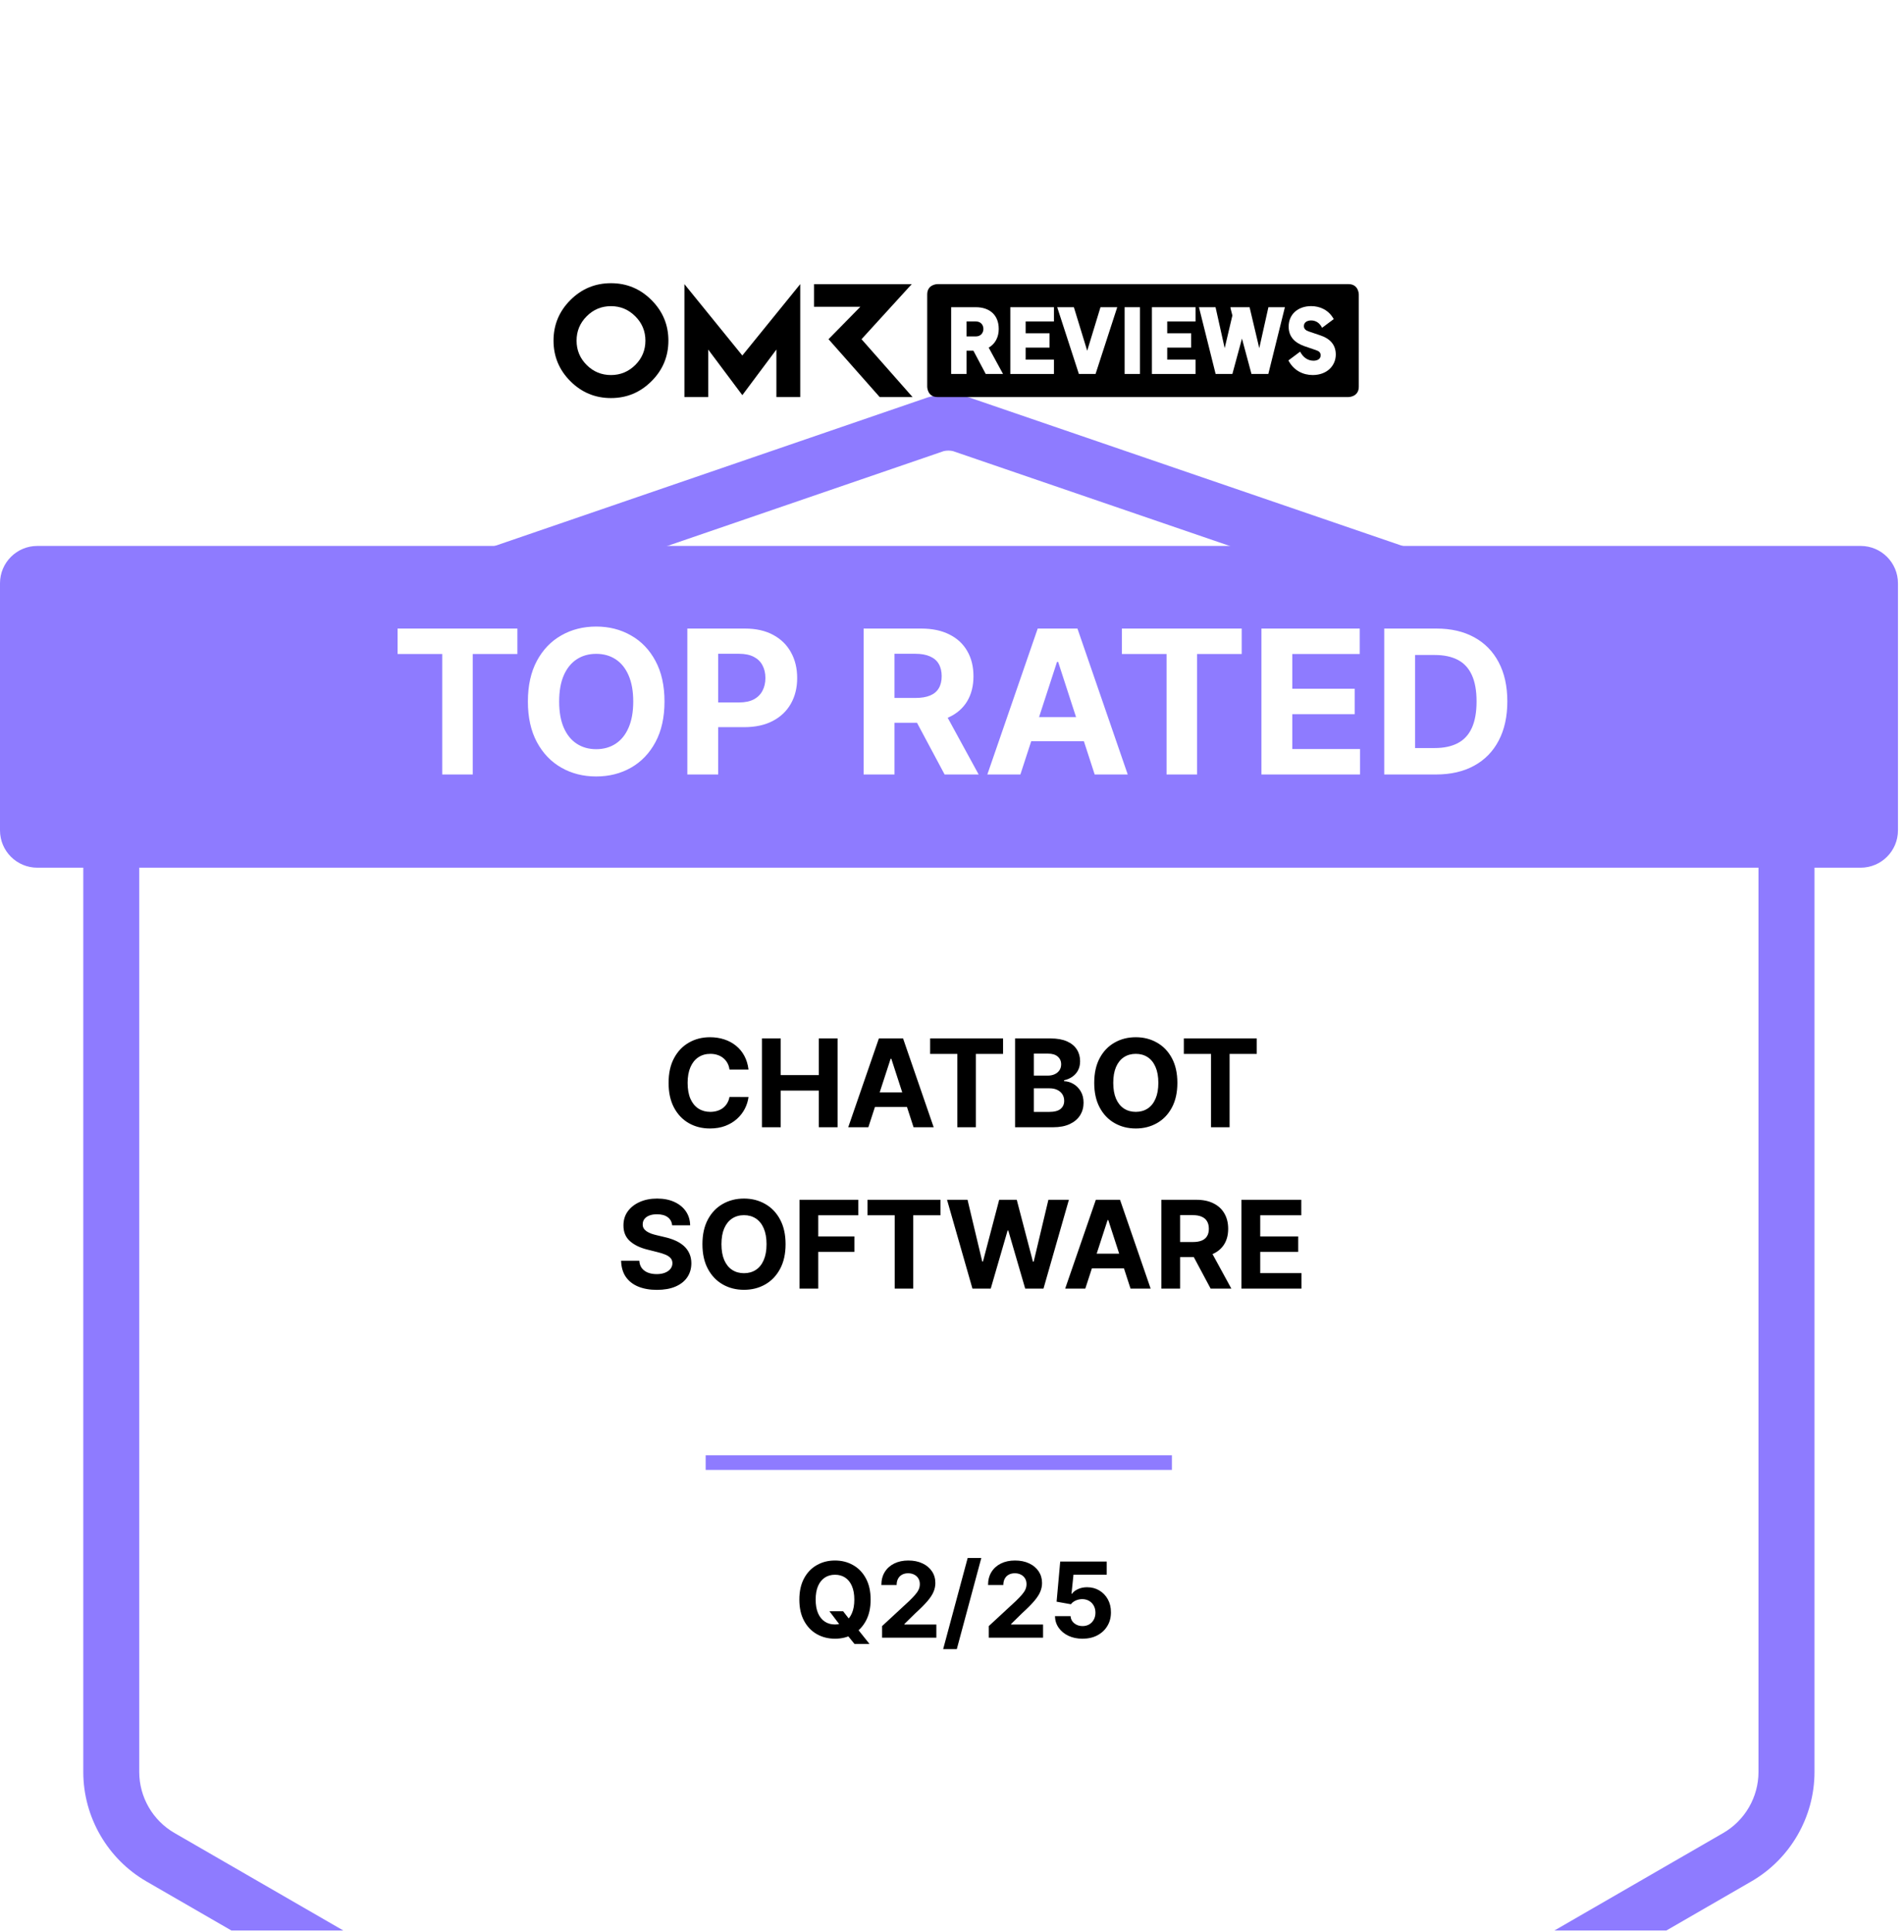
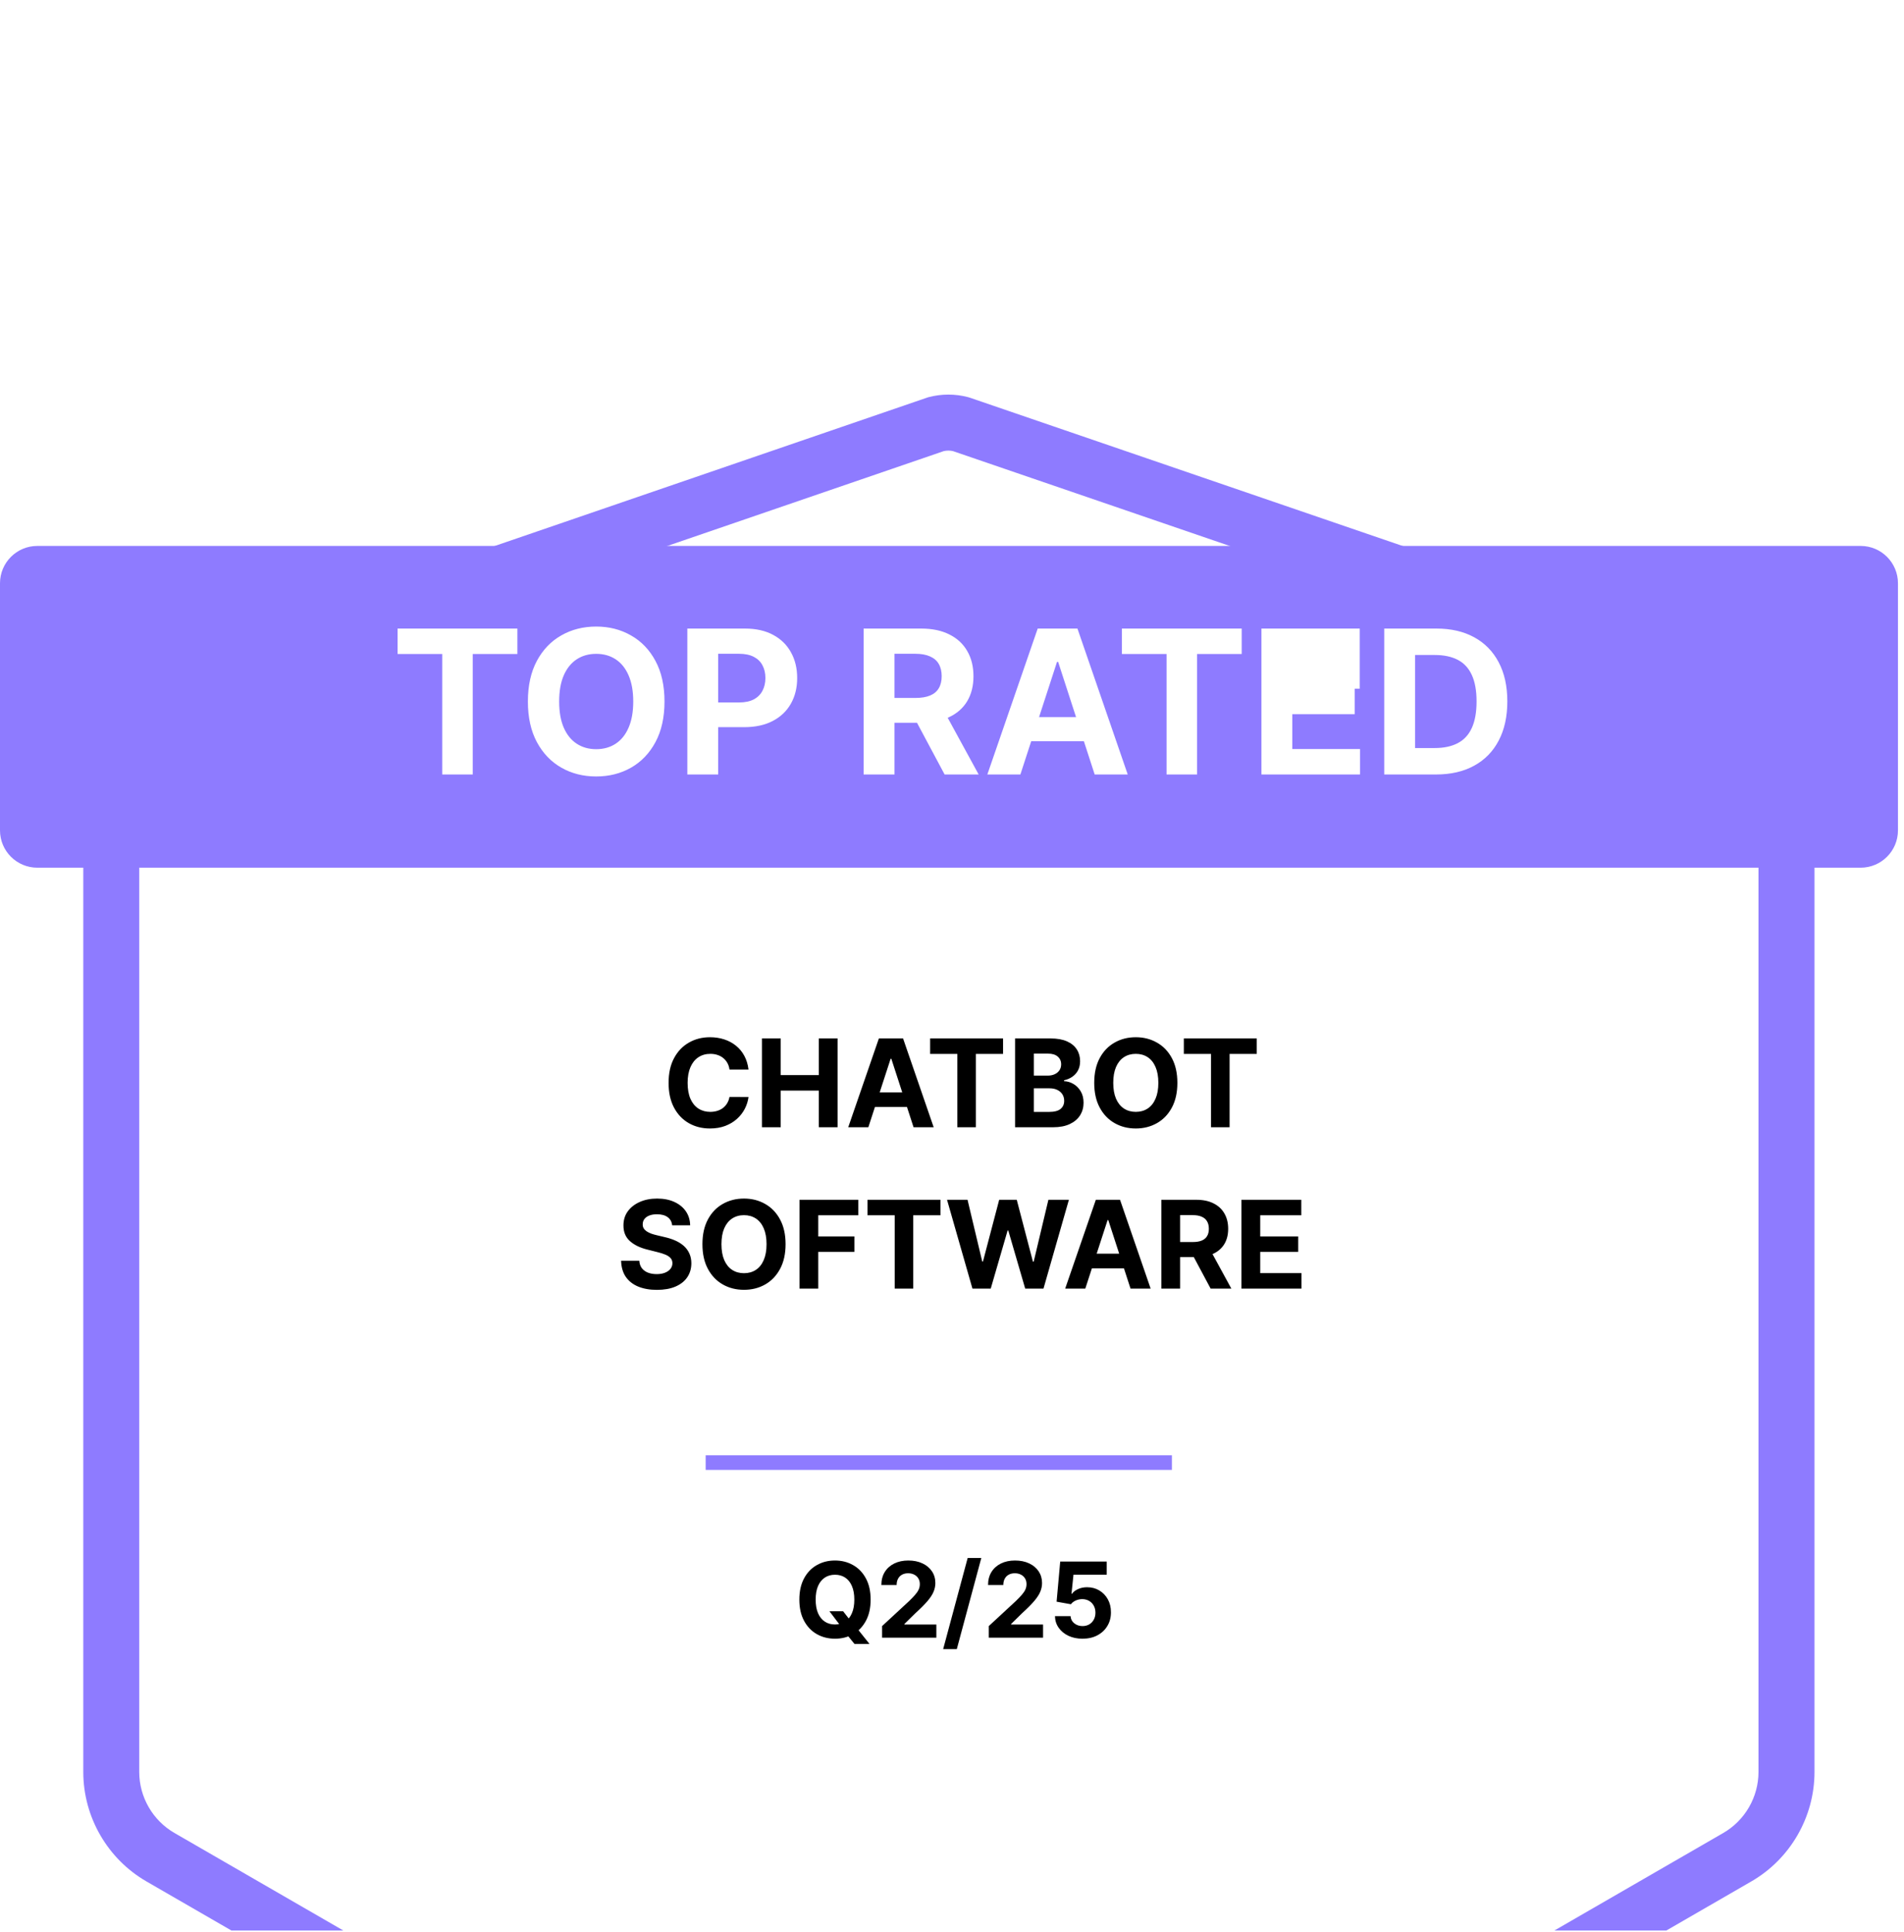
<svg xmlns="http://www.w3.org/2000/svg" width="139" height="141" viewBox="0 0 139 141" fill="none">
  <g clip-path="url(#clip0_492_196)">
    <path d="M127.765 21.899C129.211 22.278 130.318 23.512 130.418 25.002C130.423 25.082 130.425 25.162 130.425 25.242V100.522C130.425 103.09 129.056 105.46 126.834 106.744L72.869 137.901C70.646 139.184 67.908 139.184 65.685 137.901L11.72 106.744C9.497 105.46 8.129 103.088 8.129 100.522V25.242C8.129 25.162 8.131 25.081 8.137 25.002C8.236 23.512 9.343 22.278 10.787 21.899L68.329 2.16C68.926 2.003 69.551 2.003 70.148 2.16L127.767 21.899H127.765Z" fill="white" />
    <g filter="url(#filter0_d_492_196)">
      <path d="M69.272 140.903C67.677 140.903 66.081 140.492 64.658 139.671L10.694 108.514C7.848 106.871 6.08 103.809 6.08 100.522V25.241C6.08 25.116 6.084 24.989 6.094 24.864C6.248 22.55 7.887 20.581 10.184 19.944L67.733 0.203L67.806 0.183C68.741 -0.062 69.728 -0.062 70.663 0.183L70.806 0.226L128.361 19.942C130.659 20.579 132.3 22.549 132.453 24.866C132.461 24.989 132.466 25.116 132.466 25.241V100.522C132.466 103.809 130.698 106.871 127.851 108.514L73.886 139.671C72.463 140.492 70.868 140.903 69.273 140.903H69.272ZM68.901 4.123L11.373 23.856L11.3 23.875C10.673 24.04 10.207 24.56 10.169 25.138C10.166 25.173 10.165 25.207 10.165 25.243V100.524C10.165 102.354 11.15 104.06 12.736 104.976L66.701 136.133C68.287 137.049 70.256 137.049 71.841 136.133L125.806 104.976C127.392 104.06 128.377 102.355 128.377 100.524V25.241C128.377 25.207 128.377 25.173 128.373 25.139C128.334 24.558 127.869 24.039 127.243 23.875L127.099 23.832L69.567 4.123C69.349 4.074 69.121 4.074 68.901 4.123Z" fill="#8E7BFF" />
    </g>
    <path d="M51.516 106.744H85.553" stroke="#8E7BFF" stroke-width="1.07" stroke-miterlimit="10" />
    <path d="M135.835 39.844H2.724C1.22 39.844 0 41.064 0 42.569V60.602C0 62.107 1.22 63.326 2.724 63.326H135.835C137.339 63.326 138.559 62.107 138.559 60.602V42.569C138.559 41.064 137.339 39.844 135.835 39.844Z" fill="#8E7BFF" />
-     <path d="M44.604 20.668C43.448 20.668 42.462 21.078 41.64 21.899C40.821 22.721 40.41 23.707 40.41 24.86C40.41 26.012 40.821 27.002 41.64 27.821C42.462 28.642 43.448 29.052 44.604 29.052C45.759 29.052 46.74 28.641 47.562 27.821C48.384 27.002 48.796 26.015 48.796 24.86C48.796 23.704 48.382 22.721 47.562 21.899C46.74 21.077 45.754 20.668 44.604 20.668ZM46.379 26.637C45.885 27.126 45.293 27.372 44.604 27.372C43.914 27.372 43.318 27.127 42.828 26.637C42.336 26.145 42.092 25.553 42.092 24.861C42.092 24.169 42.336 23.578 42.828 23.085C43.318 22.591 43.909 22.344 44.604 22.344C45.298 22.344 45.885 22.591 46.379 23.085C46.874 23.578 47.118 24.172 47.118 24.861C47.118 25.55 46.874 26.145 46.379 26.637ZM62.895 24.756L66.561 20.737H59.425V22.39H62.809L60.486 24.756L64.222 28.979H66.621L62.895 24.756ZM49.965 20.737V28.979H51.702V25.51L54.193 28.84L56.681 25.51V28.979H58.42V20.737L54.193 25.946L49.965 20.737Z" fill="black" />
-     <path d="M98.443 20.735H68.445C68.445 20.735 67.69 20.735 67.69 21.49V28.223C67.69 28.223 67.69 28.978 68.445 28.978H98.443C98.443 28.978 99.198 28.978 99.198 28.223V21.49C99.198 21.49 99.198 20.735 98.443 20.735Z" fill="black" />
-     <path d="M69.438 22.421H71.237C72.232 22.421 72.912 22.977 72.912 24.01C72.912 24.593 72.663 25.096 72.179 25.371L73.226 27.294H71.963L71.061 25.593H70.564V27.294H69.438V22.422V22.421ZM71.244 24.553C71.61 24.553 71.793 24.279 71.793 24.01C71.793 23.683 71.571 23.461 71.244 23.461H70.564V24.553H71.244Z" fill="white" />
    <path d="M73.758 22.421H76.942V23.461H74.875V24.324H76.622V25.371H74.875V26.248H76.942V27.294H73.758V22.422V22.421Z" fill="white" />
    <path d="M77.18 22.421H78.397L79.371 25.599L80.34 22.421H81.563L79.98 27.293H78.763L77.18 22.421Z" fill="white" />
-     <path d="M82.101 22.421H83.219V27.293H82.101V22.421Z" fill="white" />
    <path d="M84.094 22.421H87.279V23.461H85.212V24.324H86.959V25.371H85.212V26.248H87.279V27.294H84.094V22.422V22.421Z" fill="white" />
    <path d="M87.529 22.421H88.74L89.407 25.409L89.969 23.023L89.832 22.486V22.421H91.225L91.932 25.409L92.599 22.421H93.803L92.593 27.293H91.363L90.669 24.71L89.969 27.293H88.746L87.529 22.421Z" fill="white" />
-     <path d="M94.058 26.305L94.915 25.664C95.117 26.056 95.451 26.325 95.889 26.325C96.138 26.325 96.413 26.227 96.413 25.932C96.413 25.723 96.282 25.625 96.086 25.559L95.209 25.258C94.496 25.003 94.077 24.552 94.077 23.839C94.077 22.91 94.79 22.341 95.719 22.341C96.347 22.341 96.995 22.609 97.368 23.289L96.517 23.924C96.354 23.59 96.079 23.387 95.719 23.387C95.477 23.387 95.189 23.492 95.189 23.799C95.189 23.996 95.333 24.12 95.53 24.185L96.38 24.473C97.073 24.702 97.518 25.141 97.518 25.873C97.518 26.678 96.89 27.371 95.832 27.371C95.132 27.371 94.445 27.044 94.059 26.305H94.058Z" fill="white" />
-     <path d="M29.025 47.73V45.874H37.771V47.73H34.511V56.523H32.285V47.73H29.025ZM48.511 51.198C48.511 52.359 48.291 53.347 47.851 54.162C47.414 54.977 46.818 55.599 46.062 56.029C45.31 56.455 44.464 56.668 43.525 56.668C42.578 56.668 41.729 56.453 40.977 56.023C40.225 55.594 39.63 54.971 39.193 54.157C38.757 53.342 38.538 52.356 38.538 51.198C38.538 50.037 38.757 49.049 39.193 48.234C39.63 47.42 40.225 46.799 40.977 46.373C41.729 45.943 42.578 45.728 43.525 45.728C44.464 45.728 45.31 45.943 46.062 46.373C46.818 46.799 47.414 47.42 47.851 48.234C48.291 49.049 48.511 50.037 48.511 51.198ZM46.229 51.198C46.229 50.446 46.116 49.812 45.891 49.295C45.669 48.779 45.355 48.387 44.949 48.12C44.544 47.853 44.069 47.719 43.525 47.719C42.98 47.719 42.506 47.853 42.1 48.12C41.694 48.387 41.379 48.779 41.154 49.295C40.932 49.812 40.821 50.446 40.821 51.198C40.821 51.95 40.932 52.585 41.154 53.101C41.379 53.618 41.694 54.01 42.1 54.276C42.506 54.543 42.98 54.677 43.525 54.677C44.069 54.677 44.544 54.543 44.949 54.276C45.355 54.01 45.669 53.618 45.891 53.101C46.116 52.585 46.229 51.95 46.229 51.198ZM50.179 56.523V45.874H54.38C55.188 45.874 55.876 46.028 56.445 46.336C57.013 46.641 57.447 47.066 57.745 47.61C58.046 48.151 58.197 48.775 58.197 49.482C58.197 50.189 58.045 50.813 57.739 51.354C57.434 51.895 56.992 52.316 56.414 52.618C55.838 52.919 55.141 53.07 54.323 53.07H51.645V51.266H53.959C54.393 51.266 54.75 51.191 55.031 51.042C55.315 50.89 55.526 50.68 55.665 50.413C55.807 50.143 55.878 49.832 55.878 49.482C55.878 49.129 55.807 48.82 55.665 48.557C55.526 48.29 55.315 48.084 55.031 47.938C54.746 47.789 54.386 47.714 53.949 47.714H52.431V56.523H50.179ZM63.048 56.523V45.874H67.25C68.054 45.874 68.74 46.017 69.309 46.305C69.881 46.589 70.316 46.993 70.614 47.517C70.916 48.037 71.067 48.648 71.067 49.352C71.067 50.059 70.914 50.668 70.609 51.177C70.304 51.683 69.862 52.072 69.283 52.342C68.707 52.612 68.011 52.748 67.193 52.748H64.38V50.938H66.829C67.258 50.938 67.616 50.879 67.9 50.761C68.184 50.644 68.396 50.467 68.534 50.231C68.676 49.995 68.747 49.702 68.747 49.352C68.747 48.999 68.676 48.7 68.534 48.458C68.396 48.215 68.182 48.032 67.895 47.907C67.61 47.778 67.252 47.714 66.818 47.714H65.3V56.523H63.048ZM68.799 51.676L71.446 56.523H68.961L66.371 51.676H68.799ZM74.493 56.523H72.08L75.757 45.874H78.658L82.329 56.523H79.916L77.249 48.307H77.166L74.493 56.523ZM74.342 52.337H80.041V54.094H74.342V52.337ZM81.904 47.73V45.874H90.65V47.73H87.39V56.523H85.164V47.73H81.904ZM92.09 56.523V45.874H99.266V47.73H94.342V50.267H98.897V52.124H94.342V54.666H99.287V56.523H92.09ZM104.831 56.523H101.056V45.874H104.862C105.933 45.874 106.856 46.087 107.629 46.513C108.402 46.936 108.996 47.544 109.412 48.338C109.832 49.132 110.041 50.082 110.041 51.188C110.041 52.297 109.832 53.25 109.412 54.048C108.996 54.845 108.398 55.457 107.618 55.883C106.842 56.309 105.913 56.523 104.831 56.523ZM103.308 54.594H104.737C105.403 54.594 105.963 54.476 106.417 54.24C106.875 54.001 107.218 53.632 107.447 53.132C107.679 52.63 107.795 51.982 107.795 51.188C107.795 50.401 107.679 49.758 107.447 49.259C107.218 48.759 106.876 48.392 106.422 48.156C105.968 47.921 105.408 47.803 104.743 47.803H103.308V54.594Z" fill="white" />
+     <path d="M29.025 47.73V45.874H37.771V47.73H34.511V56.523H32.285V47.73H29.025ZM48.511 51.198C48.511 52.359 48.291 53.347 47.851 54.162C47.414 54.977 46.818 55.599 46.062 56.029C45.31 56.455 44.464 56.668 43.525 56.668C42.578 56.668 41.729 56.453 40.977 56.023C40.225 55.594 39.63 54.971 39.193 54.157C38.757 53.342 38.538 52.356 38.538 51.198C38.538 50.037 38.757 49.049 39.193 48.234C39.63 47.42 40.225 46.799 40.977 46.373C41.729 45.943 42.578 45.728 43.525 45.728C44.464 45.728 45.31 45.943 46.062 46.373C46.818 46.799 47.414 47.42 47.851 48.234C48.291 49.049 48.511 50.037 48.511 51.198ZM46.229 51.198C46.229 50.446 46.116 49.812 45.891 49.295C45.669 48.779 45.355 48.387 44.949 48.12C44.544 47.853 44.069 47.719 43.525 47.719C42.98 47.719 42.506 47.853 42.1 48.12C41.694 48.387 41.379 48.779 41.154 49.295C40.932 49.812 40.821 50.446 40.821 51.198C40.821 51.95 40.932 52.585 41.154 53.101C41.379 53.618 41.694 54.01 42.1 54.276C42.506 54.543 42.98 54.677 43.525 54.677C44.069 54.677 44.544 54.543 44.949 54.276C45.355 54.01 45.669 53.618 45.891 53.101C46.116 52.585 46.229 51.95 46.229 51.198ZM50.179 56.523V45.874H54.38C55.188 45.874 55.876 46.028 56.445 46.336C57.013 46.641 57.447 47.066 57.745 47.61C58.046 48.151 58.197 48.775 58.197 49.482C58.197 50.189 58.045 50.813 57.739 51.354C57.434 51.895 56.992 52.316 56.414 52.618C55.838 52.919 55.141 53.07 54.323 53.07H51.645V51.266H53.959C54.393 51.266 54.75 51.191 55.031 51.042C55.315 50.89 55.526 50.68 55.665 50.413C55.807 50.143 55.878 49.832 55.878 49.482C55.878 49.129 55.807 48.82 55.665 48.557C55.526 48.29 55.315 48.084 55.031 47.938C54.746 47.789 54.386 47.714 53.949 47.714H52.431V56.523H50.179ZM63.048 56.523V45.874H67.25C68.054 45.874 68.74 46.017 69.309 46.305C69.881 46.589 70.316 46.993 70.614 47.517C70.916 48.037 71.067 48.648 71.067 49.352C71.067 50.059 70.914 50.668 70.609 51.177C70.304 51.683 69.862 52.072 69.283 52.342C68.707 52.612 68.011 52.748 67.193 52.748H64.38V50.938H66.829C67.258 50.938 67.616 50.879 67.9 50.761C68.184 50.644 68.396 50.467 68.534 50.231C68.676 49.995 68.747 49.702 68.747 49.352C68.747 48.999 68.676 48.7 68.534 48.458C68.396 48.215 68.182 48.032 67.895 47.907C67.61 47.778 67.252 47.714 66.818 47.714H65.3V56.523H63.048ZM68.799 51.676L71.446 56.523H68.961L66.371 51.676H68.799ZM74.493 56.523H72.08L75.757 45.874H78.658L82.329 56.523H79.916L77.249 48.307H77.166L74.493 56.523ZM74.342 52.337H80.041V54.094H74.342V52.337ZM81.904 47.73V45.874H90.65V47.73H87.39V56.523H85.164V47.73H81.904ZM92.09 56.523V45.874H99.266V47.73V50.267H98.897V52.124H94.342V54.666H99.287V56.523H92.09ZM104.831 56.523H101.056V45.874H104.862C105.933 45.874 106.856 46.087 107.629 46.513C108.402 46.936 108.996 47.544 109.412 48.338C109.832 49.132 110.041 50.082 110.041 51.188C110.041 52.297 109.832 53.25 109.412 54.048C108.996 54.845 108.398 55.457 107.618 55.883C106.842 56.309 105.913 56.523 104.831 56.523ZM103.308 54.594H104.737C105.403 54.594 105.963 54.476 106.417 54.24C106.875 54.001 107.218 53.632 107.447 53.132C107.679 52.63 107.795 51.982 107.795 51.188C107.795 50.401 107.679 49.758 107.447 49.259C107.218 48.759 106.876 48.392 106.422 48.156C105.968 47.921 105.408 47.803 104.743 47.803H103.308V54.594Z" fill="white" />
    <path d="M54.643 78.057H53.257C53.231 77.878 53.18 77.719 53.102 77.579C53.023 77.438 52.923 77.318 52.801 77.219C52.678 77.119 52.537 77.043 52.377 76.991C52.219 76.938 52.047 76.912 51.861 76.912C51.525 76.912 51.233 76.995 50.984 77.162C50.735 77.326 50.542 77.567 50.405 77.883C50.268 78.198 50.199 78.58 50.199 79.029C50.199 79.491 50.268 79.879 50.405 80.194C50.544 80.508 50.738 80.746 50.987 80.906C51.236 81.066 51.524 81.147 51.851 81.147C52.035 81.147 52.205 81.122 52.361 81.074C52.519 81.025 52.66 80.954 52.782 80.862C52.904 80.767 53.006 80.652 53.086 80.517C53.168 80.382 53.225 80.228 53.257 80.055L54.643 80.061C54.607 80.358 54.517 80.645 54.374 80.922C54.233 81.196 54.042 81.442 53.801 81.659C53.563 81.874 53.278 82.045 52.947 82.172C52.617 82.296 52.245 82.359 51.829 82.359C51.251 82.359 50.734 82.228 50.278 81.966C49.825 81.705 49.466 81.326 49.202 80.83C48.941 80.334 48.81 79.734 48.81 79.029C48.81 78.322 48.943 77.721 49.209 77.225C49.474 76.729 49.835 76.351 50.291 76.092C50.747 75.83 51.26 75.699 51.829 75.699C52.205 75.699 52.553 75.752 52.874 75.858C53.197 75.963 53.483 76.117 53.731 76.32C53.98 76.52 54.183 76.766 54.339 77.057C54.497 77.348 54.599 77.682 54.643 78.057ZM55.626 82.27V75.788H56.996V78.463H59.778V75.788H61.146V82.27H59.778V79.592H56.996V82.27H55.626ZM63.393 82.27H61.924L64.162 75.788H65.928L68.163 82.27H66.694L65.07 77.269H65.02L63.393 82.27ZM63.301 79.722H66.77V80.792H63.301V79.722ZM67.904 76.918V75.788H73.228V76.918H71.243V82.27H69.888V76.918H67.904ZM74.104 82.27V75.788H76.7C77.176 75.788 77.574 75.859 77.893 76C78.211 76.141 78.451 76.338 78.611 76.589C78.772 76.838 78.852 77.125 78.852 77.45C78.852 77.703 78.801 77.925 78.7 78.118C78.599 78.307 78.459 78.463 78.282 78.586C78.107 78.706 77.906 78.792 77.681 78.842V78.906C77.928 78.916 78.159 78.986 78.374 79.115C78.591 79.243 78.767 79.424 78.902 79.656C79.037 79.886 79.105 80.16 79.105 80.479C79.105 80.823 79.02 81.13 78.849 81.4C78.68 81.668 78.43 81.88 78.099 82.036C77.767 82.192 77.359 82.27 76.874 82.27H74.104ZM75.475 81.15H76.592C76.974 81.15 77.252 81.077 77.427 80.931C77.603 80.784 77.69 80.587 77.69 80.343C77.69 80.163 77.647 80.005 77.561 79.868C77.474 79.731 77.35 79.623 77.19 79.545C77.032 79.467 76.843 79.428 76.624 79.428H75.475V81.15ZM75.475 78.501H76.491C76.678 78.501 76.845 78.468 76.991 78.402C77.138 78.335 77.254 78.24 77.339 78.118C77.425 77.995 77.469 77.849 77.469 77.677C77.469 77.443 77.385 77.254 77.219 77.111C77.054 76.968 76.82 76.896 76.516 76.896H75.475V78.501ZM85.953 79.029C85.953 79.736 85.819 80.337 85.552 80.833C85.286 81.329 84.923 81.708 84.463 81.969C84.005 82.229 83.49 82.359 82.918 82.359C82.342 82.359 81.825 82.228 81.367 81.966C80.909 81.705 80.547 81.326 80.282 80.83C80.016 80.334 79.883 79.734 79.883 79.029C79.883 78.322 80.016 77.721 80.282 77.225C80.547 76.729 80.909 76.351 81.367 76.092C81.825 75.83 82.342 75.699 82.918 75.699C83.49 75.699 84.005 75.83 84.463 76.092C84.923 76.351 85.286 76.729 85.552 77.225C85.819 77.721 85.953 78.322 85.953 79.029ZM84.564 79.029C84.564 78.571 84.495 78.185 84.358 77.871C84.223 77.556 84.032 77.318 83.785 77.155C83.538 76.993 83.249 76.912 82.918 76.912C82.587 76.912 82.298 76.993 82.051 77.155C81.804 77.318 81.612 77.556 81.475 77.871C81.34 78.185 81.272 78.571 81.272 79.029C81.272 79.487 81.34 79.873 81.475 80.187C81.612 80.502 81.804 80.74 82.051 80.903C82.298 81.065 82.587 81.147 82.918 81.147C83.249 81.147 83.538 81.065 83.785 80.903C84.032 80.74 84.223 80.502 84.358 80.187C84.495 79.873 84.564 79.487 84.564 79.029ZM86.426 76.918V75.788H91.749V76.918H89.765V82.27H88.41V76.918H86.426Z" fill="black" />
    <path d="M49.07 89.427C49.044 89.172 48.936 88.973 48.744 88.832C48.552 88.691 48.291 88.62 47.962 88.62C47.738 88.62 47.55 88.652 47.395 88.715C47.241 88.776 47.123 88.862 47.041 88.971C46.961 89.081 46.921 89.206 46.921 89.345C46.916 89.461 46.941 89.562 46.993 89.649C47.048 89.735 47.123 89.81 47.218 89.873C47.313 89.934 47.423 89.988 47.547 90.035C47.672 90.079 47.805 90.117 47.946 90.149L48.529 90.288C48.811 90.351 49.071 90.436 49.307 90.541C49.544 90.647 49.748 90.776 49.921 90.93C50.094 91.085 50.228 91.266 50.323 91.475C50.42 91.684 50.47 91.923 50.472 92.193C50.47 92.59 50.368 92.934 50.168 93.225C49.97 93.514 49.683 93.739 49.307 93.899C48.934 94.058 48.483 94.137 47.956 94.137C47.432 94.137 46.977 94.056 46.588 93.896C46.202 93.736 45.901 93.498 45.683 93.184C45.468 92.868 45.355 92.476 45.344 92.01H46.671C46.685 92.227 46.748 92.409 46.857 92.554C46.969 92.698 47.118 92.806 47.304 92.88C47.491 92.952 47.703 92.988 47.94 92.988C48.172 92.988 48.373 92.954 48.544 92.886C48.717 92.819 48.851 92.725 48.946 92.605C49.041 92.484 49.089 92.346 49.089 92.19C49.089 92.045 49.045 91.922 48.959 91.823C48.875 91.724 48.75 91.639 48.586 91.57C48.423 91.5 48.224 91.437 47.987 91.38L47.282 91.203C46.735 91.07 46.303 90.862 45.987 90.579C45.67 90.296 45.513 89.915 45.515 89.437C45.513 89.044 45.618 88.701 45.829 88.408C46.042 88.115 46.334 87.886 46.705 87.721C47.077 87.556 47.499 87.474 47.971 87.474C48.453 87.474 48.873 87.556 49.231 87.721C49.592 87.886 49.873 88.115 50.073 88.408C50.273 88.701 50.377 89.041 50.383 89.427H49.07ZM57.35 90.804C57.35 91.511 57.216 92.112 56.948 92.608C56.682 93.104 56.32 93.483 55.86 93.744C55.402 94.004 54.887 94.133 54.315 94.133C53.739 94.133 53.222 94.003 52.764 93.741C52.306 93.479 51.944 93.101 51.679 92.605C51.413 92.109 51.28 91.509 51.28 90.804C51.28 90.097 51.413 89.496 51.679 89C51.944 88.504 52.306 88.126 52.764 87.867C53.222 87.605 53.739 87.474 54.315 87.474C54.887 87.474 55.402 87.605 55.86 87.867C56.32 88.126 56.682 88.504 56.948 89C57.216 89.496 57.35 90.097 57.35 90.804ZM55.961 90.804C55.961 90.346 55.892 89.96 55.755 89.645C55.62 89.331 55.429 89.093 55.182 88.93C54.935 88.768 54.646 88.686 54.315 88.686C53.984 88.686 53.695 88.768 53.448 88.93C53.201 89.093 53.009 89.331 52.872 89.645C52.737 89.96 52.669 90.346 52.669 90.804C52.669 91.262 52.737 91.648 52.872 91.962C53.009 92.277 53.201 92.515 53.448 92.678C53.695 92.84 53.984 92.921 54.315 92.921C54.646 92.921 54.935 92.84 55.182 92.678C55.429 92.515 55.62 92.277 55.755 91.962C55.892 91.648 55.961 91.262 55.961 90.804ZM58.366 94.045V87.563H62.657V88.693H59.736V90.237H62.373V91.367H59.736V94.045H58.366ZM63.332 88.693V87.563H68.656V88.693H66.671V94.045H65.317V88.693H63.332ZM70.992 94.045L69.137 87.563H70.634L71.707 92.067H71.761L72.945 87.563H74.227L75.407 92.076H75.464L76.537 87.563H78.034L76.179 94.045H74.844L73.609 89.807H73.559L72.328 94.045H70.992ZM79.232 94.045H77.763L80.001 87.563H81.767L84.002 94.045H82.533L80.909 89.044H80.859L79.232 94.045ZM79.14 91.497H82.609V92.567H79.14V91.497ZM84.782 94.045V87.563H87.339C87.829 87.563 88.247 87.65 88.593 87.826C88.941 87.999 89.206 88.244 89.387 88.563C89.571 88.879 89.662 89.252 89.662 89.68C89.662 90.111 89.57 90.481 89.384 90.791C89.198 91.099 88.929 91.336 88.577 91.5C88.227 91.665 87.802 91.747 87.305 91.747H85.592V90.646H87.083C87.345 90.646 87.562 90.61 87.735 90.538C87.908 90.466 88.037 90.359 88.121 90.215C88.208 90.072 88.251 89.893 88.251 89.68C88.251 89.465 88.208 89.284 88.121 89.136C88.037 88.988 87.907 88.876 87.732 88.8C87.559 88.722 87.34 88.683 87.077 88.683H86.153V94.045H84.782ZM88.283 91.095L89.894 94.045H88.381L86.805 91.095H88.283ZM90.631 94.045V87.563H94.999V88.693H92.001V90.237H94.774V91.367H92.001V92.915H95.011V94.045H90.631Z" fill="black" />
    <path d="M60.551 117.59H61.549L62.051 118.235L62.545 118.811L63.476 119.977H62.38L61.739 119.19L61.411 118.724L60.551 117.59ZM63.56 116.743C63.56 117.349 63.445 117.865 63.215 118.29C62.987 118.715 62.676 119.039 62.282 119.264C61.889 119.486 61.448 119.597 60.958 119.597C60.464 119.597 60.021 119.485 59.629 119.261C59.236 119.037 58.926 118.712 58.698 118.287C58.47 117.862 58.356 117.347 58.356 116.743C58.356 116.137 58.47 115.622 58.698 115.197C58.926 114.772 59.236 114.448 59.629 114.226C60.021 114.001 60.464 113.889 60.958 113.889C61.448 113.889 61.889 114.001 62.282 114.226C62.676 114.448 62.987 114.772 63.215 115.197C63.445 115.622 63.56 116.137 63.56 116.743ZM62.369 116.743C62.369 116.351 62.31 116.02 62.192 115.75C62.077 115.481 61.913 115.277 61.701 115.137C61.49 114.998 61.242 114.928 60.958 114.928C60.674 114.928 60.426 114.998 60.215 115.137C60.003 115.277 59.839 115.481 59.721 115.75C59.605 116.02 59.547 116.351 59.547 116.743C59.547 117.136 59.605 117.467 59.721 117.736C59.839 118.006 60.003 118.21 60.215 118.349C60.426 118.489 60.674 118.558 60.958 118.558C61.242 118.558 61.49 118.489 61.701 118.349C61.913 118.21 62.077 118.006 62.192 117.736C62.31 117.467 62.369 117.136 62.369 116.743ZM64.397 119.521V118.675L66.375 116.844C66.543 116.681 66.684 116.534 66.798 116.404C66.914 116.274 67.002 116.146 67.061 116.022C67.121 115.895 67.151 115.759 67.151 115.612C67.151 115.449 67.114 115.309 67.04 115.192C66.966 115.072 66.864 114.981 66.736 114.918C66.607 114.852 66.462 114.82 66.299 114.82C66.129 114.82 65.981 114.854 65.854 114.923C65.728 114.992 65.63 115.09 65.561 115.219C65.492 115.347 65.458 115.5 65.458 115.677H64.343C64.343 115.314 64.425 114.998 64.59 114.73C64.754 114.463 64.985 114.256 65.282 114.109C65.578 113.963 65.92 113.889 66.307 113.889C66.705 113.889 67.052 113.96 67.346 114.101C67.643 114.24 67.874 114.434 68.038 114.681C68.203 114.929 68.285 115.213 68.285 115.533C68.285 115.743 68.243 115.95 68.16 116.155C68.079 116.359 67.933 116.586 67.723 116.836C67.514 117.083 67.218 117.381 66.836 117.728L66.025 118.523V118.561H68.358V119.521H64.397ZM71.64 113.705L69.85 120.357H68.854L70.644 113.705H71.64ZM72.186 119.521V118.675L74.164 116.844C74.332 116.681 74.473 116.534 74.587 116.404C74.703 116.274 74.79 116.146 74.85 116.022C74.91 115.895 74.94 115.759 74.94 115.612C74.94 115.449 74.903 115.309 74.829 115.192C74.754 115.072 74.653 114.981 74.525 114.918C74.396 114.852 74.251 114.82 74.088 114.82C73.918 114.82 73.769 114.854 73.643 114.923C73.516 114.992 73.419 115.09 73.35 115.219C73.281 115.347 73.247 115.5 73.247 115.677H72.132C72.132 115.314 72.214 114.998 72.379 114.73C72.543 114.463 72.774 114.256 73.07 114.109C73.367 113.963 73.709 113.889 74.096 113.889C74.494 113.889 74.84 113.96 75.135 114.101C75.432 114.24 75.662 114.434 75.827 114.681C75.991 114.929 76.074 115.213 76.074 115.533C76.074 115.743 76.032 115.95 75.949 116.155C75.868 116.359 75.722 116.586 75.512 116.836C75.302 117.083 75.007 117.381 74.625 117.728L73.814 118.523V118.561H76.147V119.521H72.186ZM79.027 119.597C78.644 119.597 78.302 119.527 78.002 119.386C77.704 119.245 77.467 119.05 77.291 118.802C77.116 118.555 77.024 118.271 77.017 117.951H78.156C78.169 118.166 78.26 118.34 78.428 118.474C78.596 118.608 78.796 118.675 79.027 118.675C79.212 118.675 79.375 118.634 79.516 118.553C79.659 118.47 79.77 118.355 79.849 118.208C79.931 118.06 79.972 117.89 79.972 117.698C79.972 117.503 79.93 117.331 79.847 117.183C79.765 117.034 79.652 116.919 79.508 116.836C79.363 116.752 79.197 116.71 79.011 116.708C78.848 116.708 78.69 116.741 78.536 116.808C78.384 116.875 78.266 116.967 78.181 117.082L77.136 116.895L77.4 113.965H80.796V114.926H78.368L78.224 116.317H78.257C78.355 116.18 78.502 116.066 78.699 115.976C78.896 115.885 79.117 115.84 79.361 115.84C79.696 115.84 79.994 115.919 80.256 116.076C80.519 116.233 80.726 116.449 80.878 116.724C81.029 116.997 81.105 117.312 81.103 117.668C81.105 118.043 81.018 118.376 80.842 118.667C80.669 118.956 80.425 119.184 80.113 119.35C79.802 119.515 79.44 119.597 79.027 119.597Z" fill="black" />
  </g>
  <defs>
    <filter id="filter0_d_492_196" x="-25.918" y="-3.2" width="190.382" height="204.9" filterUnits="userSpaceOnUse" color-interpolation-filters="sRGB">
      <feFlood flood-opacity="0" result="BackgroundImageFix" />
      <feColorMatrix in="SourceAlpha" type="matrix" values="0 0 0 0 0 0 0 0 0 0 0 0 0 0 0 0 0 0 127 0" result="hardAlpha" />
      <feOffset dy="28.799" />
      <feGaussianBlur stdDeviation="15.999" />
      <feComposite in2="hardAlpha" operator="out" />
      <feColorMatrix type="matrix" values="0 0 0 0 0 0 0 0 0 0 0 0 0 0 0 0 0 0 0.15 0" />
      <feBlend mode="normal" in2="BackgroundImageFix" result="effect1_dropShadow_492_196" />
      <feBlend mode="normal" in="SourceGraphic" in2="effect1_dropShadow_492_196" result="shape" />
    </filter>
    <clipPath id="clip0_492_196">
      <rect width="138.559" height="140.903" fill="white" />
    </clipPath>
  </defs>
</svg>